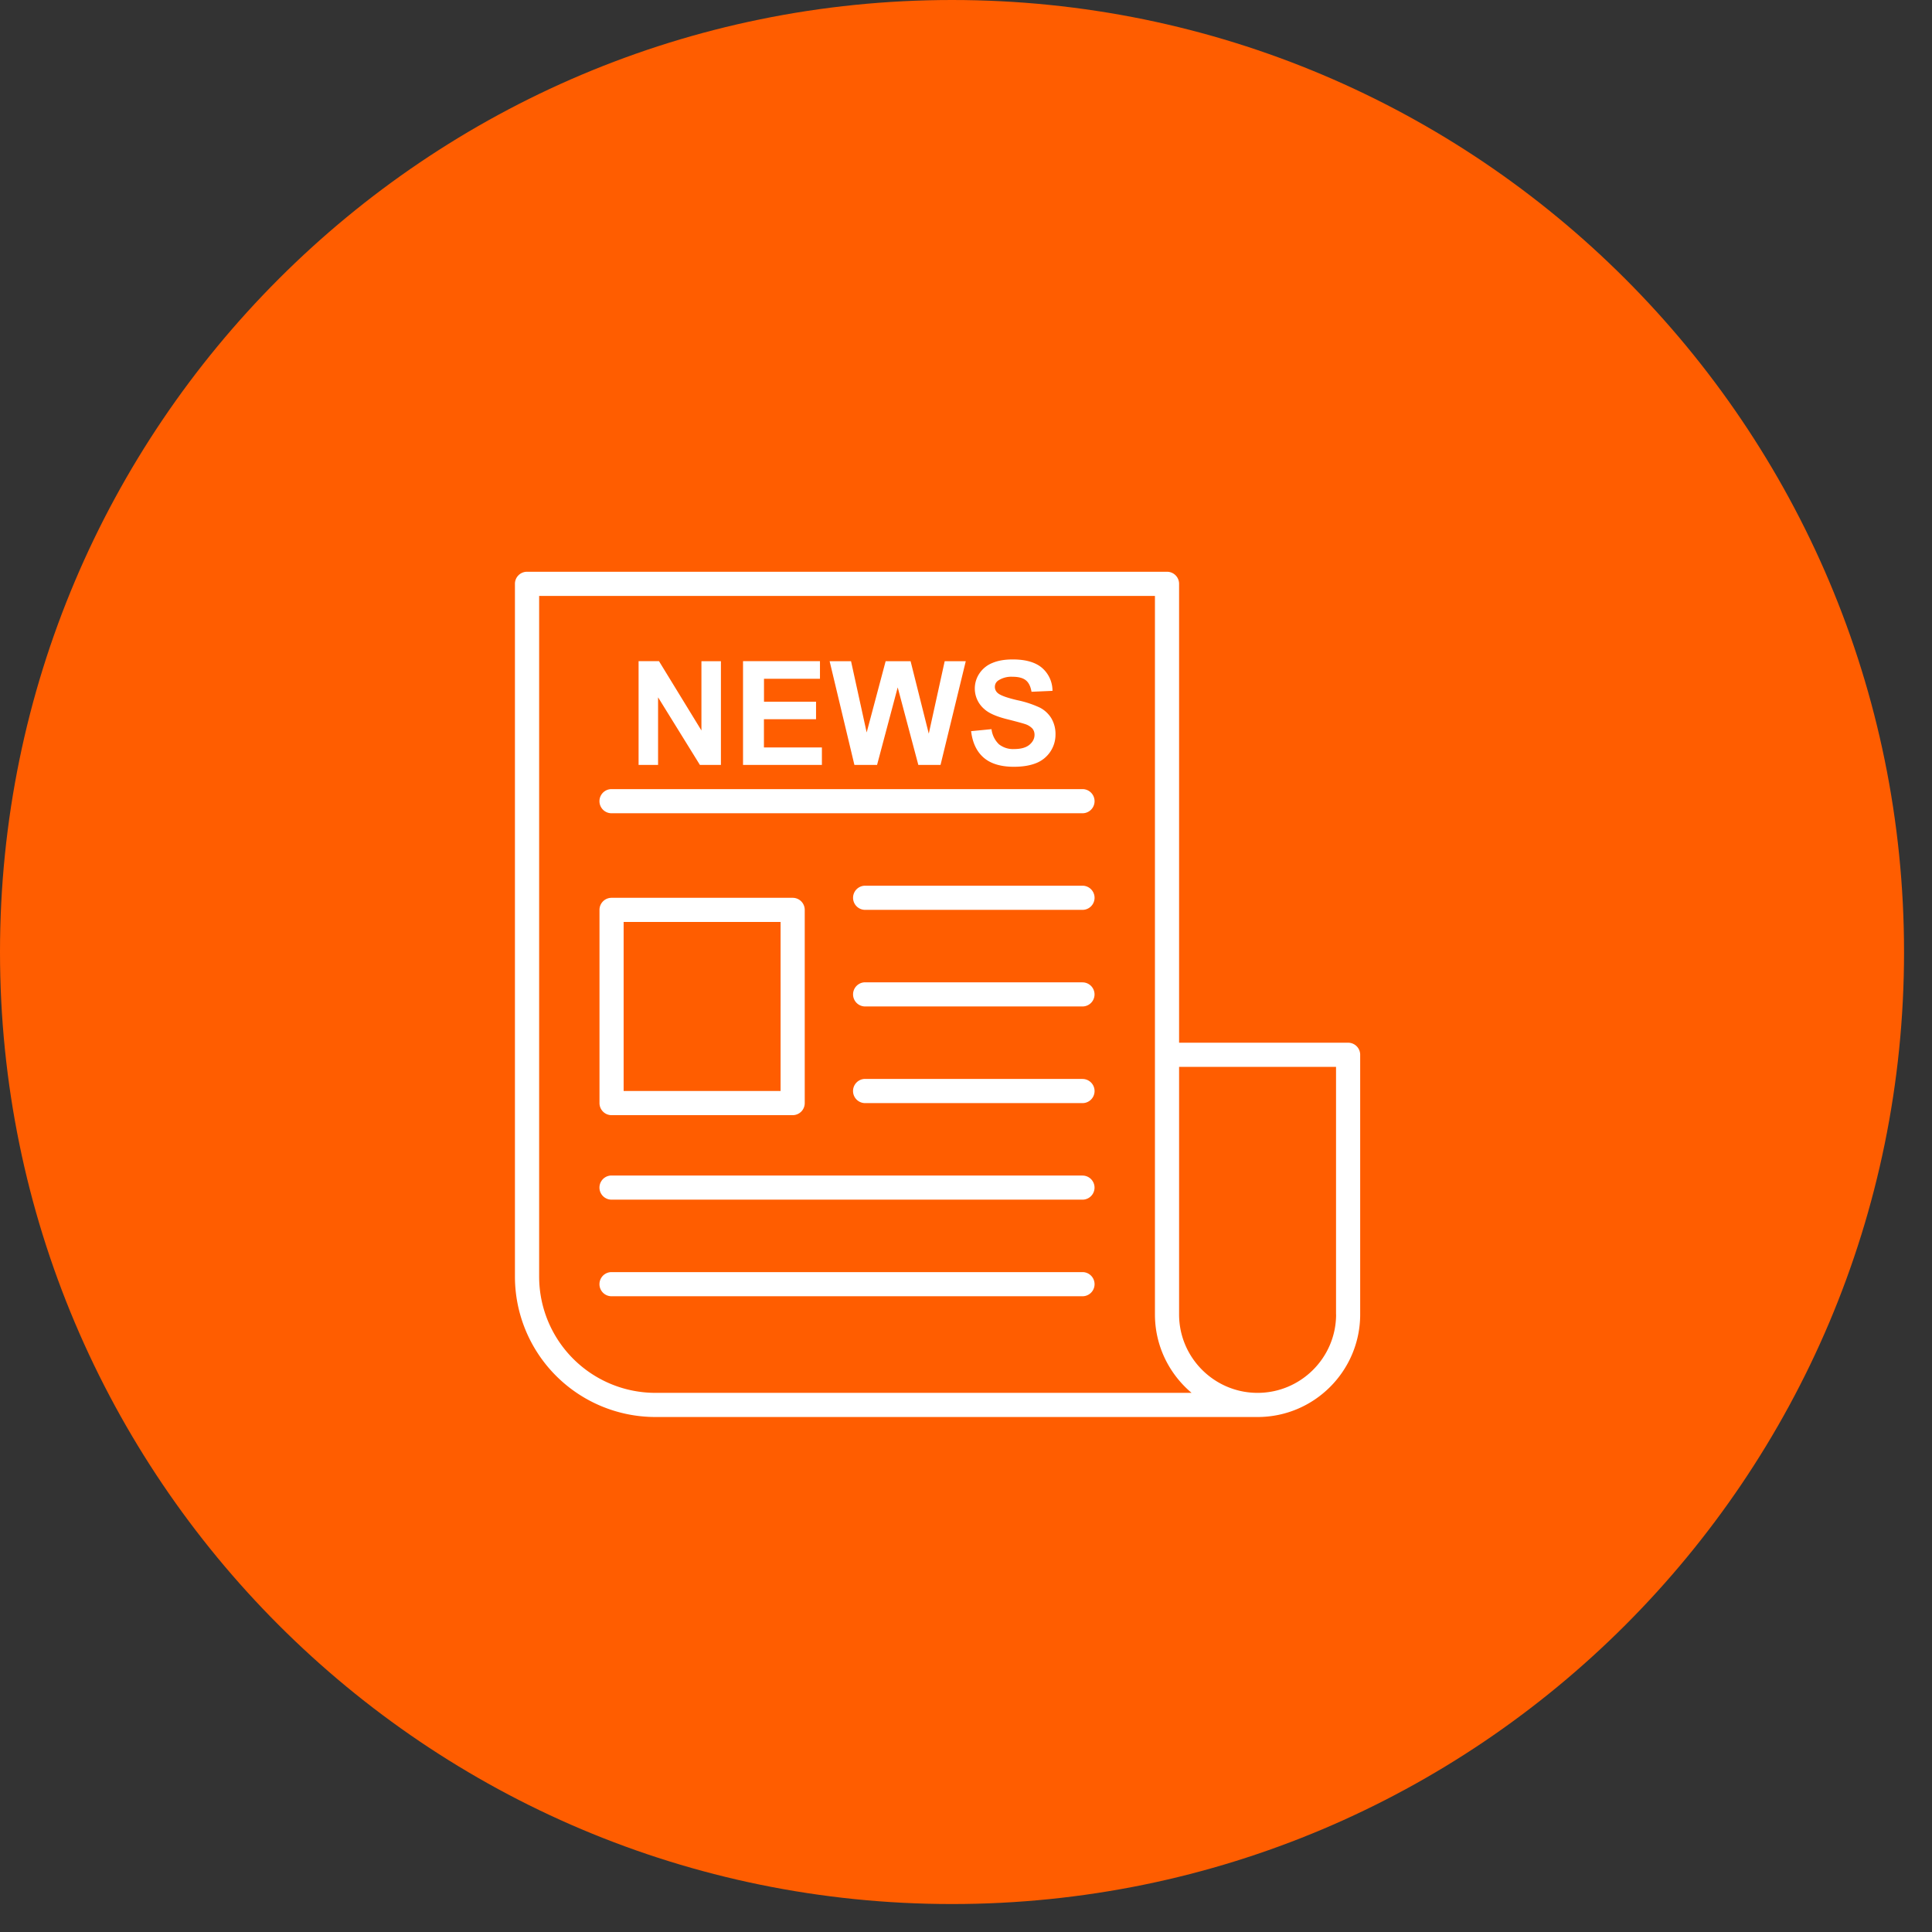
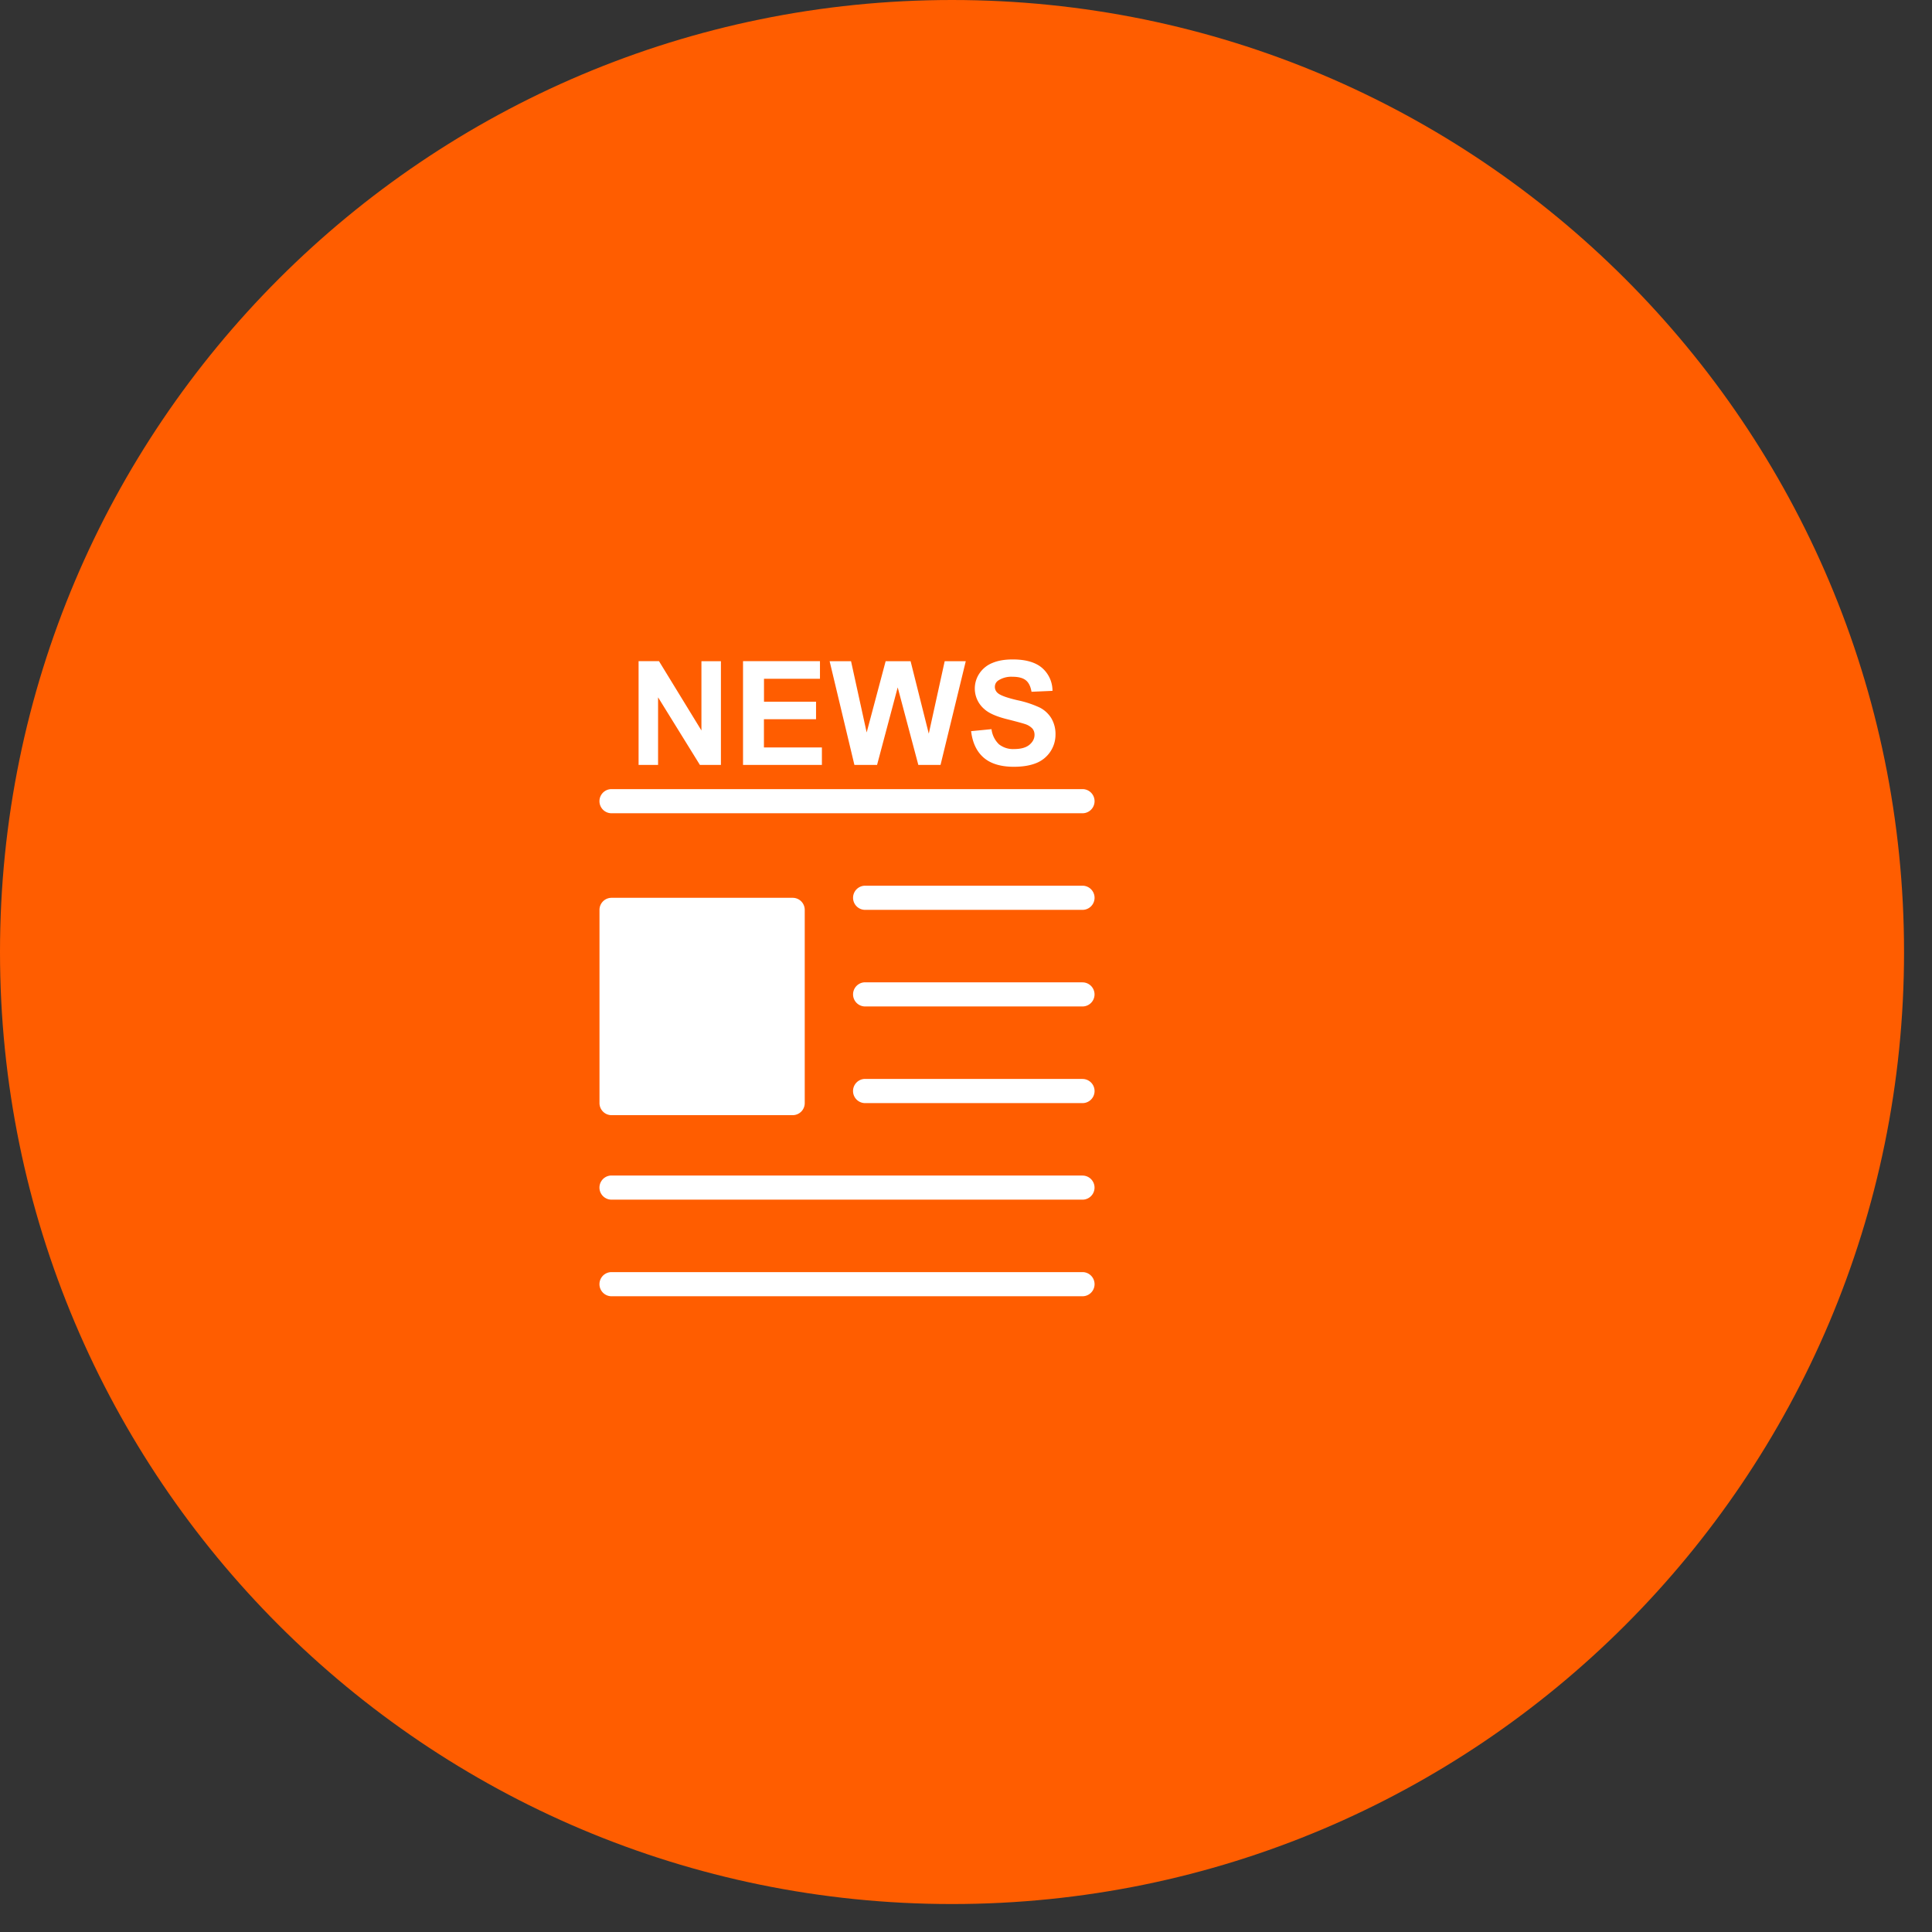
<svg xmlns="http://www.w3.org/2000/svg" width="34" height="34" fill="none">
  <rect width="100%" height="100%" fill="#333333" stroke="none" />
  <path d="M33.508 16.754c0 9.253-7.501 16.754-16.754 16.754S0 26.007 0 16.754 7.5 0 16.754 0c9.253 0 16.754 7.5 16.754 16.754Z" fill="#FF5D00" />
-   <path d="M23.725 18.35H20.75v-8.075a.212.212 0 0 0-.212-.213H9.275a.212.212 0 0 0-.213.213v12.192a2.473 2.473 0 0 0 2.47 2.47h10.6c.995 0 1.805-.81 1.805-1.806v-4.569a.212.212 0 0 0-.212-.212Zm-12.192 6.162a2.047 2.047 0 0 1-2.045-2.045v-11.98h10.837v12.645c0 .553.251 1.049.645 1.38h-9.437Zm11.98-1.38c0 .76-.62 1.38-1.382 1.38-.761 0-1.381-.62-1.381-1.38v-4.357h2.762v4.356Z" fill="#fff" />
-   <path d="M19.05 13.887h-8.288a.212.212 0 1 0 0 .425h8.288a.212.212 0 1 0 0-.425ZM11.58 12.27l.737 1.191h.37v-1.825h-.343v1.219l-.747-1.22h-.359v1.826h.343v-1.19ZM14.464 13.154h-1.02v-.497h.917v-.308h-.916v-.404h.985v-.31h-1.354v1.826h1.388v-.307ZM15.435 13.461l.363-1.364.363 1.364h.391l.444-1.825h-.371l-.28 1.275-.32-1.275h-.439l-.334 1.254-.275-1.254H14.6l.436 1.825h.4ZM17.847 13.182a.397.397 0 0 1-.267-.084.438.438 0 0 1-.131-.266l-.359.035c.024.204.098.36.222.467.123.106.3.16.531.16.159 0 .291-.023.398-.067a.538.538 0 0 0 .334-.497.542.542 0 0 0-.074-.291.512.512 0 0 0-.201-.186 1.787 1.787 0 0 0-.398-.131c-.18-.042-.292-.083-.339-.122a.14.14 0 0 1-.055-.11c0-.048.02-.086.059-.114a.421.421 0 0 1 .251-.066c.104 0 .182.02.234.061.052.041.085.109.101.203l.369-.016a.532.532 0 0 0-.182-.403c-.116-.1-.289-.15-.518-.15-.14 0-.26.02-.36.063a.496.496 0 0 0-.227.185.475.475 0 0 0 .09.628c.079.072.217.132.415.18.154.039.252.066.295.08a.303.303 0 0 1 .133.08c.025.03.038.067.038.11 0 .067-.03.126-.09.176-.06.05-.15.075-.269.075Zm1.203 2.405h-3.825a.212.212 0 1 0 0 .425h3.825a.212.212 0 1 0 0-.425Zm0 1.7h-3.825a.212.212 0 1 0 0 .425h3.825a.212.212 0 1 0 0-.424Zm0 1.7h-3.825a.212.212 0 1 0 0 .426h3.825a.212.212 0 1 0 0-.425Zm0 1.7h-8.288a.212.212 0 1 0 0 .425h8.288a.212.212 0 1 0 0-.424Zm0 1.7h-8.288a.212.212 0 1 0 0 .425h8.288a.212.212 0 1 0 0-.425Zm-8.288-2.762h3.188a.212.212 0 0 0 .212-.212v-3.4a.212.212 0 0 0-.212-.213h-3.188a.212.212 0 0 0-.212.212v3.4c0 .118.095.213.212.213Zm.213-3.4h2.762V19.2h-2.762v-2.975Z" fill="#fff" />
+   <path d="M19.05 13.887h-8.288a.212.212 0 1 0 0 .425h8.288a.212.212 0 1 0 0-.425ZM11.58 12.27l.737 1.191h.37v-1.825h-.343v1.219l-.747-1.22h-.359v1.826h.343v-1.19ZM14.464 13.154h-1.02v-.497h.917v-.308h-.916v-.404h.985v-.31h-1.354v1.826h1.388v-.307ZM15.435 13.461l.363-1.364.363 1.364h.391l.444-1.825h-.371l-.28 1.275-.32-1.275h-.439l-.334 1.254-.275-1.254H14.6l.436 1.825h.4ZM17.847 13.182a.397.397 0 0 1-.267-.084.438.438 0 0 1-.131-.266l-.359.035c.024.204.098.36.222.467.123.106.3.16.531.16.159 0 .291-.023.398-.067a.538.538 0 0 0 .334-.497.542.542 0 0 0-.074-.291.512.512 0 0 0-.201-.186 1.787 1.787 0 0 0-.398-.131c-.18-.042-.292-.083-.339-.122a.14.14 0 0 1-.055-.11c0-.048.02-.086.059-.114a.421.421 0 0 1 .251-.066c.104 0 .182.02.234.061.052.041.085.109.101.203l.369-.016a.532.532 0 0 0-.182-.403c-.116-.1-.289-.15-.518-.15-.14 0-.26.02-.36.063a.496.496 0 0 0-.227.185.475.475 0 0 0 .09.628c.079.072.217.132.415.18.154.039.252.066.295.08a.303.303 0 0 1 .133.08c.025.03.038.067.038.11 0 .067-.03.126-.09.176-.06.05-.15.075-.269.075Zm1.203 2.405h-3.825a.212.212 0 1 0 0 .425h3.825a.212.212 0 1 0 0-.425Zm0 1.7h-3.825a.212.212 0 1 0 0 .425h3.825a.212.212 0 1 0 0-.424Zm0 1.7h-3.825a.212.212 0 1 0 0 .426h3.825a.212.212 0 1 0 0-.425Zm0 1.7h-8.288a.212.212 0 1 0 0 .425h8.288a.212.212 0 1 0 0-.424Zm0 1.7h-8.288a.212.212 0 1 0 0 .425h8.288a.212.212 0 1 0 0-.425Zm-8.288-2.762h3.188a.212.212 0 0 0 .212-.212v-3.4a.212.212 0 0 0-.212-.213h-3.188a.212.212 0 0 0-.212.212v3.4c0 .118.095.213.212.213Zm.213-3.4h2.762h-2.762v-2.975Z" fill="#fff" />
</svg>